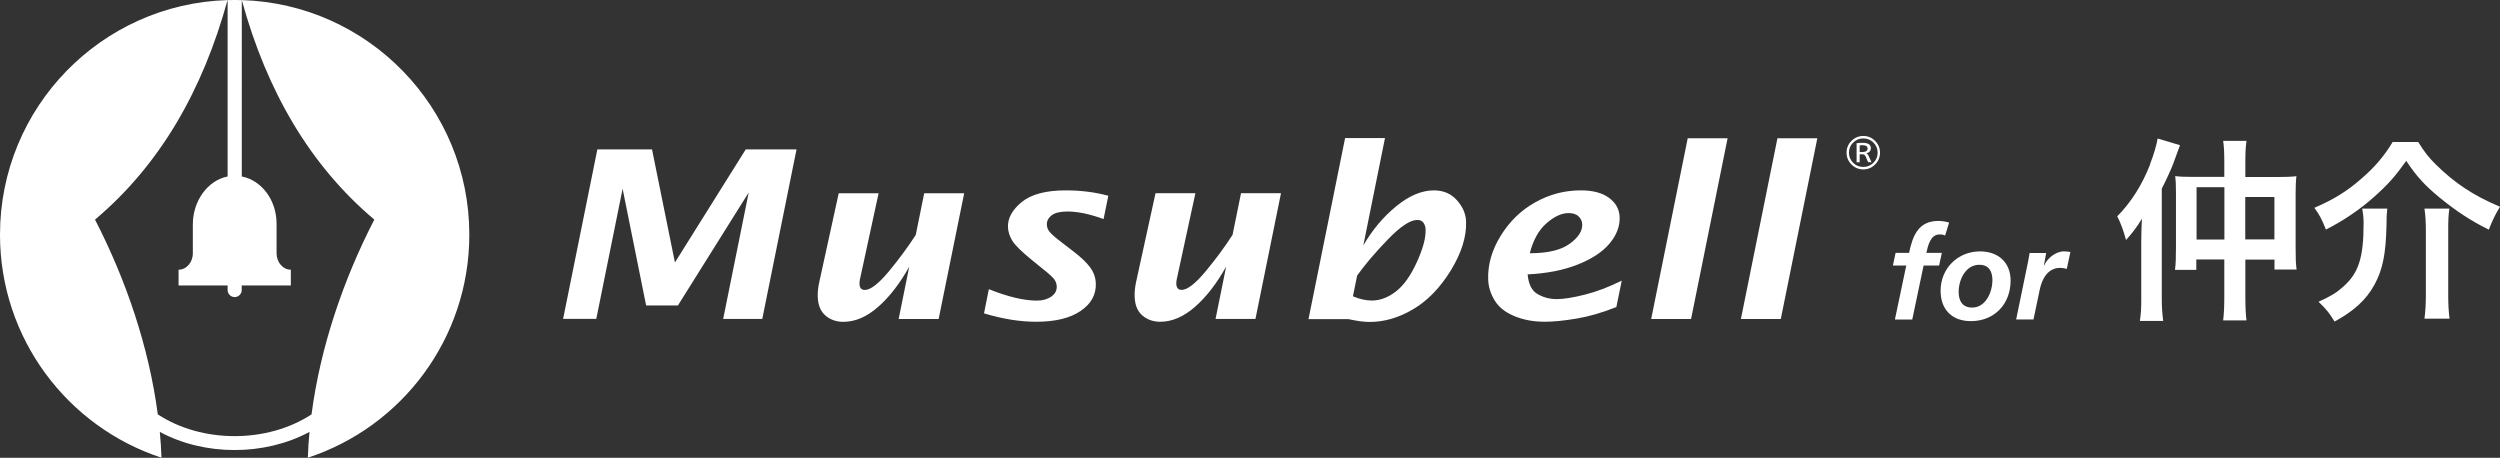
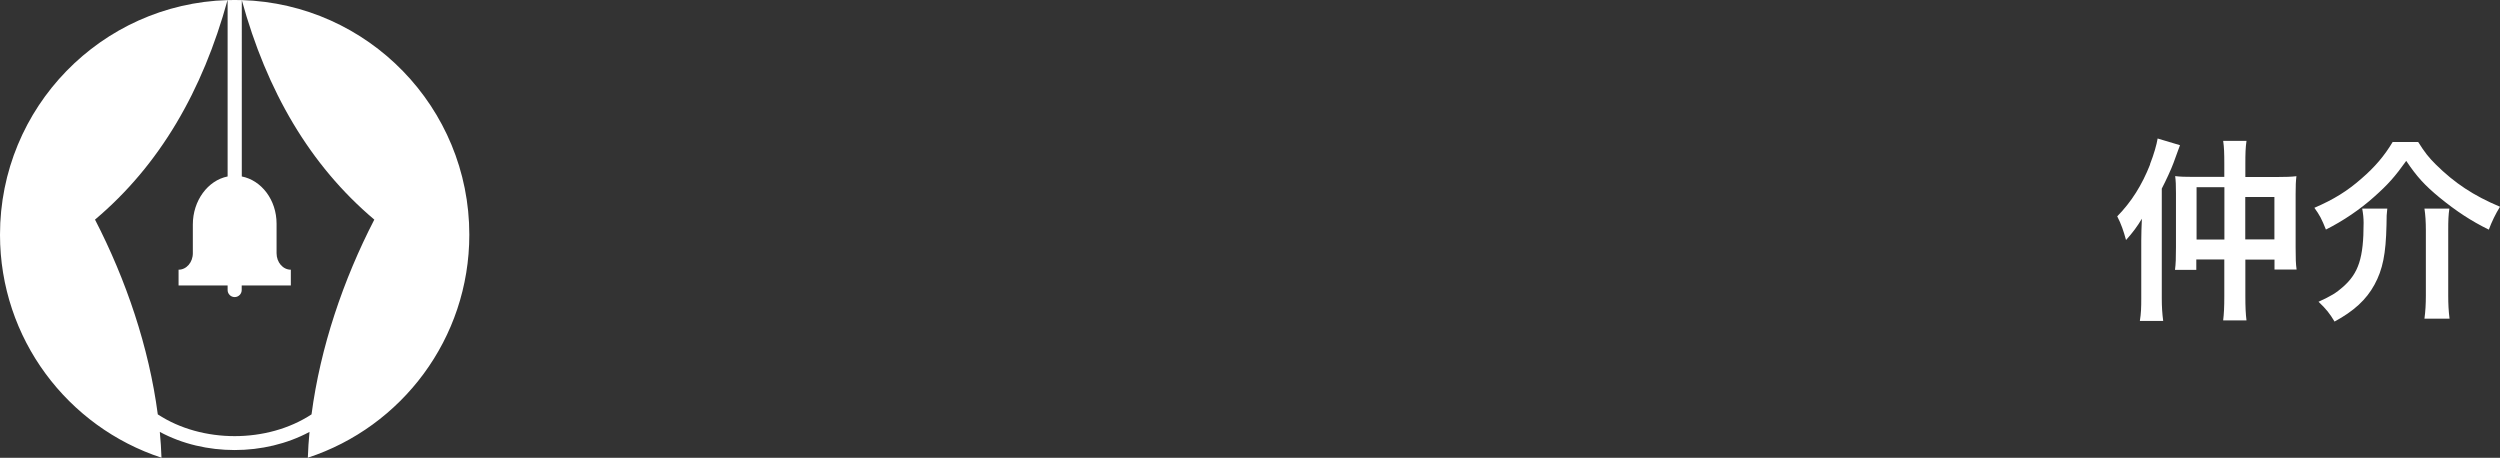
<svg xmlns="http://www.w3.org/2000/svg" id="_レイヤー_1" data-name="レイヤー 1" viewBox="0 0 283.92 51.99">
  <rect x="0" y="0" width="283.92" height="51.99" fill="#333333" stroke="none" />
  <defs>
    <style>
      .cls-1 {
        fill: none;
      }

      .cls-2 {
        fill: #fff;
      }

      .cls-3 {
        clip-path: url(#clippath-1);
      }
    </style>
    <clipPath id="clippath-1">
-       <rect class="cls-1" y="0" width="283.92" height="51.99" />
-     </clipPath>
+       </clipPath>
  </defs>
  <path class="cls-2" d="M42.51,24.94c-3.53,6.84-6.13,14.5-7.13,22.12-2.52,1.65-5.62,2.47-8.73,2.47s-6.21-.82-8.73-2.47c-1-7.62-3.6-15.28-7.13-22.12C18.14,18.75,23.01,10.31,25.84,.01,11.5,.44,0,12.2,0,26.65c0,11.82,7.69,21.84,18.34,25.33-.03-.97-.1-1.95-.19-2.93,2.55,1.38,5.53,2.06,8.5,2.06s5.95-.69,8.5-2.06c-.09,.98-.16,1.96-.19,2.93,10.65-3.49,18.34-13.51,18.34-25.33C53.3,12.2,41.8,.44,27.46,.01c2.83,10.3,7.71,18.74,15.05,24.93M26.65,0c-.27,0-.53,0-.8,.01V20.04c-2.25,.45-3.95,2.75-3.95,5.45v3.27c0,1.03-.72,1.87-1.62,1.87h0v1.79h0s5.57,0,5.57,0v.52c0,.44,.36,.8,.8,.8s.8-.36,.8-.8v-.52h5.58v-1.79h0c-.9,0-1.62-.84-1.62-1.87v-3.36c0-2.69-1.71-4.92-3.95-5.36V.01c-.27-.01-.53-.01-.8-.01Z" />
  <g class="cls-3">
-     <path class="cls-2" d="M63.95,36.22l3.89-19.25h6.21l2.6,12.84,8.04-12.84h5.77l-3.89,19.25h-4.44l2.9-14.36-8.04,12.83h-3.61l-2.67-13.25-2.99,14.77h-3.78Zm38.11,0l1.2-5.93c-1.07,1.91-2.24,3.43-3.53,4.56-1.28,1.13-2.6,1.7-3.96,1.7-.79,0-1.47-.24-2.02-.71-.56-.48-.85-1.19-.88-2.15-.02-.51,.04-1.08,.18-1.69l2.2-10.05h4.53l-2.12,9.78c-.04,.18-.05,.35-.05,.49,.01,.47,.21,.71,.6,.71,.65,0,1.56-.7,2.72-2.09,1.16-1.4,2.18-2.78,3.07-4.16l.96-4.73h4.54l-2.9,14.28h-4.53Zm9.69-.62l.55-2.76c2.17,.87,3.99,1.3,5.46,1.3,.64,0,1.18-.15,1.62-.45s.64-.68,.63-1.15c0-.27-.09-.52-.24-.76-.15-.24-.6-.66-1.35-1.25l-1.17-.95c-1.22-.99-1.98-1.74-2.29-2.25-.31-.51-.47-1.03-.49-1.55-.03-1,.49-1.95,1.56-2.83,1.07-.88,2.74-1.33,5.01-1.33,1.7,0,3.31,.2,4.83,.61l-.54,2.65c-1.55-.57-2.92-.86-4.11-.86-.81,0-1.4,.14-1.78,.43-.38,.29-.57,.65-.55,1.07,.01,.29,.11,.57,.31,.81,.2,.25,.63,.63,1.3,1.14l1.34,1.03c.87,.66,1.52,1.27,1.94,1.83,.42,.56,.65,1.18,.67,1.87,.04,1.26-.53,2.3-1.72,3.11-1.19,.82-2.88,1.23-5.06,1.23-1.85,0-3.82-.32-5.9-.95m26.28,.62l1.2-5.93c-1.07,1.91-2.24,3.43-3.53,4.56-1.29,1.13-2.6,1.7-3.96,1.7-.79,0-1.47-.24-2.02-.71-.56-.48-.85-1.19-.88-2.15-.02-.51,.04-1.08,.17-1.69l2.2-10.05h4.53l-2.12,9.78c-.04,.18-.05,.35-.05,.49,.01,.47,.21,.71,.6,.71,.65,0,1.56-.7,2.72-2.09,1.16-1.4,2.18-2.78,3.07-4.16l.96-4.73h4.54l-2.9,14.28h-4.53Zm10.56,0l4.15-20.53h4.53l-2.46,12.19c1.03-1.77,2.27-3.25,3.74-4.45,1.47-1.2,2.89-1.8,4.27-1.8,1.08,0,1.96,.37,2.62,1.12,.67,.75,1.01,1.55,1.04,2.41,.06,1.73-.52,3.57-1.73,5.55-1.21,1.97-2.63,3.44-4.27,4.41-1.63,.97-3.28,1.45-4.95,1.45-.33,0-.69-.03-1.1-.08-.4-.06-.85-.14-1.32-.24h-4.53Zm5.52-4.93l-.48,2.37c.37,.16,.74,.28,1.1,.36,.36,.08,.71,.12,1.06,.12,.92,0,1.82-.34,2.71-1.02,.89-.68,1.68-1.79,2.38-3.32,.7-1.53,1.04-2.78,1-3.74,0-.28-.09-.52-.23-.74-.15-.22-.39-.33-.72-.33-.8,0-1.91,.74-3.34,2.22-1.43,1.48-2.59,2.84-3.48,4.09m29.44,3.58c-1.58,.63-3.09,1.07-4.52,1.31-1.43,.24-2.63,.36-3.61,.36-1.28,0-2.43-.21-3.46-.64-1.03-.43-1.78-1.02-2.24-1.79-.46-.76-.71-1.56-.73-2.38-.06-1.67,.42-3.33,1.42-4.95,1-1.63,2.31-2.9,3.92-3.8,1.62-.91,3.34-1.36,5.18-1.36,1.36,0,2.43,.28,3.2,.85,.77,.56,1.18,1.3,1.21,2.2,.03,1.04-.35,2.04-1.14,2.98-.79,.95-2,1.75-3.61,2.39s-3.51,1.02-5.7,1.12c.1,1.12,.48,1.87,1.13,2.24,.66,.38,1.38,.57,2.18,.57s1.85-.17,3.2-.51c1.35-.34,2.74-.87,4.18-1.59l-.61,2.99Zm-9.83-6.11c2.04,0,3.54-.36,4.52-1.07,.98-.71,1.46-1.45,1.43-2.22-.01-.34-.15-.63-.41-.89-.26-.26-.65-.38-1.15-.38-.78,0-1.61,.38-2.49,1.15-.88,.76-1.52,1.9-1.91,3.42m13.79,7.46l4.15-20.53h4.53l-4.15,20.53h-4.53Zm10.19,0l4.15-20.53h4.53l-4.15,20.53h-4.53Z" />
+     <path class="cls-2" d="M63.95,36.22l3.89-19.25h6.21l2.6,12.84,8.04-12.84h5.77l-3.89,19.25h-4.44l2.9-14.36-8.04,12.83h-3.61l-2.67-13.25-2.99,14.77h-3.78Zm38.11,0l1.2-5.93c-1.07,1.91-2.24,3.43-3.53,4.56-1.28,1.13-2.6,1.7-3.96,1.7-.79,0-1.47-.24-2.02-.71-.56-.48-.85-1.19-.88-2.15-.02-.51,.04-1.08,.18-1.69l2.2-10.05h4.53l-2.12,9.78c-.04,.18-.05,.35-.05,.49,.01,.47,.21,.71,.6,.71,.65,0,1.56-.7,2.72-2.09,1.16-1.4,2.18-2.78,3.07-4.16l.96-4.73h4.54l-2.9,14.28h-4.53Zm9.69-.62l.55-2.76c2.17,.87,3.99,1.3,5.46,1.3,.64,0,1.18-.15,1.62-.45s.64-.68,.63-1.15l-1.17-.95c-1.22-.99-1.98-1.74-2.29-2.25-.31-.51-.47-1.03-.49-1.55-.03-1,.49-1.95,1.56-2.83,1.07-.88,2.74-1.33,5.01-1.33,1.7,0,3.31,.2,4.83,.61l-.54,2.65c-1.55-.57-2.92-.86-4.11-.86-.81,0-1.4,.14-1.78,.43-.38,.29-.57,.65-.55,1.07,.01,.29,.11,.57,.31,.81,.2,.25,.63,.63,1.3,1.14l1.34,1.03c.87,.66,1.52,1.27,1.94,1.83,.42,.56,.65,1.18,.67,1.87,.04,1.26-.53,2.3-1.72,3.11-1.19,.82-2.88,1.23-5.06,1.23-1.85,0-3.82-.32-5.9-.95m26.28,.62l1.2-5.93c-1.07,1.91-2.24,3.43-3.53,4.56-1.29,1.13-2.6,1.7-3.96,1.7-.79,0-1.47-.24-2.02-.71-.56-.48-.85-1.19-.88-2.15-.02-.51,.04-1.08,.17-1.69l2.2-10.05h4.53l-2.12,9.78c-.04,.18-.05,.35-.05,.49,.01,.47,.21,.71,.6,.71,.65,0,1.56-.7,2.72-2.09,1.16-1.4,2.18-2.78,3.07-4.16l.96-4.73h4.54l-2.9,14.28h-4.53Zm10.56,0l4.15-20.53h4.53l-2.46,12.19c1.03-1.77,2.27-3.25,3.74-4.45,1.47-1.2,2.89-1.8,4.27-1.8,1.08,0,1.96,.37,2.62,1.12,.67,.75,1.01,1.55,1.04,2.41,.06,1.73-.52,3.57-1.73,5.55-1.21,1.97-2.63,3.44-4.27,4.41-1.63,.97-3.28,1.45-4.95,1.45-.33,0-.69-.03-1.1-.08-.4-.06-.85-.14-1.32-.24h-4.53Zm5.52-4.93l-.48,2.37c.37,.16,.74,.28,1.1,.36,.36,.08,.71,.12,1.06,.12,.92,0,1.82-.34,2.71-1.02,.89-.68,1.68-1.79,2.38-3.32,.7-1.53,1.04-2.78,1-3.74,0-.28-.09-.52-.23-.74-.15-.22-.39-.33-.72-.33-.8,0-1.91,.74-3.34,2.22-1.43,1.48-2.59,2.84-3.48,4.09m29.44,3.58c-1.58,.63-3.09,1.07-4.52,1.31-1.43,.24-2.63,.36-3.61,.36-1.28,0-2.43-.21-3.46-.64-1.03-.43-1.78-1.02-2.24-1.79-.46-.76-.71-1.56-.73-2.38-.06-1.67,.42-3.33,1.42-4.95,1-1.63,2.31-2.9,3.92-3.8,1.62-.91,3.34-1.36,5.18-1.36,1.36,0,2.43,.28,3.2,.85,.77,.56,1.18,1.3,1.21,2.2,.03,1.04-.35,2.04-1.14,2.98-.79,.95-2,1.75-3.61,2.39s-3.51,1.02-5.7,1.12c.1,1.12,.48,1.87,1.13,2.24,.66,.38,1.38,.57,2.18,.57s1.85-.17,3.2-.51c1.35-.34,2.74-.87,4.18-1.59l-.61,2.99Zm-9.83-6.11c2.04,0,3.54-.36,4.52-1.07,.98-.71,1.46-1.45,1.43-2.22-.01-.34-.15-.63-.41-.89-.26-.26-.65-.38-1.15-.38-.78,0-1.61,.38-2.49,1.15-.88,.76-1.52,1.9-1.91,3.42m13.79,7.46l4.15-20.53h4.53l-4.15,20.53h-4.53Zm10.19,0l4.15-20.53h4.53l-4.15,20.53h-4.53Z" />
    <path class="cls-2" d="M212.95,18.68c-.37,.37-.82,.56-1.34,.56s-.97-.19-1.34-.56c-.37-.37-.56-.82-.56-1.34s.18-.97,.56-1.34c.37-.37,.82-.56,1.34-.56s.97,.19,1.34,.56c.37,.37,.56,.82,.56,1.34s-.19,.97-.56,1.34m-2.49-.19c.32,.32,.7,.47,1.15,.47s.83-.16,1.15-.47c.32-.32,.48-.7,.48-1.15s-.16-.83-.48-1.15c-.32-.32-.7-.47-1.15-.47s-.83,.16-1.15,.47c-.32,.32-.48,.7-.48,1.15s.16,.83,.48,1.15m.74-.96v.9h-.35v-2.17c.18-.03,.41-.04,.68-.04,.63,0,.94,.2,.94,.61,0,.14-.04,.27-.13,.37s-.21,.17-.38,.21h0c.11,.05,.21,.18,.3,.39l.28,.62h-.38l-.26-.6c-.06-.13-.12-.22-.17-.25-.05-.03-.15-.05-.28-.05h-.24Zm0-.26h.25c.43,0,.65-.13,.65-.4,0-.25-.2-.38-.6-.38-.1,0-.2,0-.3,.03v.75Z" />
    <path class="cls-2" d="M216.5,30.16h-1.53l.31-1.44h1.53c.4-1.92,1.04-3.63,3.33-3.63,.46,0,.9,.09,1.22,.19l-.46,1.47c-.18-.09-.4-.13-.6-.13-1.09,0-1.34,1.31-1.53,2.1h1.76l-.31,1.44h-1.76l-1.29,6.13h-1.97l1.29-6.13Z" />
    <path class="cls-2" d="M228.34,31.87c0,2.66-1.84,4.6-4.51,4.6-2.15,0-3.44-1.32-3.44-3.45,0-2.53,1.94-4.47,4.48-4.47,2.04,0,3.47,1.23,3.47,3.32m-2.06,.01c0-.98-.34-1.81-1.5-1.81-1.56,0-2.34,1.72-2.34,3.08,0,1,.41,1.78,1.54,1.78,1.53,0,2.29-1.76,2.29-3.06" />
    <path class="cls-2" d="M230.32,29.74c.06-.32,.12-.66,.18-1.01h1.88l-.26,1.42h.03c.35-.82,1.32-1.6,2.23-1.6,.25,0,.51,.02,.75,.07l-.41,1.92c-.22-.07-.5-.12-.75-.12-1.4,0-2.07,1.25-2.32,2.47l-.71,3.39h-1.97l1.35-6.55Z" />
  </g>
  <path class="cls-2" d="M249.46,21.26h3.16v5.94h-3.16v-5.94Zm5.53,1.11h3.31v4.82h-3.31v-4.82Zm-2.51-6.38c.11,.76,.13,1.42,.13,2.65v1.45h-3.44c-1.02,0-1.6-.02-2.14-.09,.07,.53,.09,1.07,.09,1.93v6.16c0,1.25-.02,1.85-.11,2.56h2.42v-1.18h3.18v4.14c0,1.29-.04,2.02-.13,2.78h2.65c-.09-.73-.13-1.47-.13-2.8v-4.11h3.31v1.13h2.51c-.09-.64-.11-1.2-.11-2.51v-6.07c0-.94,.02-1.42,.09-2.02-.6,.07-1.18,.09-2.11,.09h-3.69v-1.45c0-1.27,.02-1.87,.13-2.65h-2.65Zm-8.29,2.67c-.93,2.36-2.13,4.27-3.74,5.91,.45,.87,.71,1.64,1,2.69,.78-.87,1.29-1.56,1.8-2.42-.04,.87-.07,1.71-.07,2.47v6.54c0,1.13-.02,1.71-.16,2.6h2.65c-.11-.85-.16-1.6-.16-2.58v-12.45c.49-.95,1.07-2.2,1.33-2.91q.36-1,.47-1.29c.04-.11,.22-.58,.27-.73l-2.54-.76c-.11,.69-.42,1.78-.87,2.93" />
  <path class="cls-2" d="M268.27,23.69c.11,.6,.16,1.09,.16,1.62,0,3.98-.56,5.71-2.36,7.29-.76,.67-1.33,1.02-2.76,1.67,.87,.82,1.29,1.36,1.82,2.25,2.2-1.2,3.6-2.47,4.54-4.2,.93-1.71,1.29-3.47,1.36-6.78,0-.95,.02-1.29,.09-1.85h-2.85Zm7.07,0c.11,.73,.16,1.51,.16,2.45v7.43c0,.98-.05,1.8-.16,2.62h2.85c-.11-.89-.15-1.65-.15-2.65v-7.38c0-1.13,.02-1.73,.13-2.47h-2.82Zm-3.6-7.58c-.96,1.6-2.02,2.85-3.56,4.18-1.62,1.42-3.14,2.36-5.34,3.31,.62,.87,.82,1.25,1.31,2.47,1.96-.98,3.91-2.31,5.47-3.71,1.6-1.42,2.38-2.31,3.65-4.09,1.22,1.82,2.11,2.78,3.78,4.16,1.91,1.56,3.6,2.67,5.6,3.65,.33-.89,.76-1.78,1.27-2.6-3.02-1.27-5.16-2.69-7.31-4.82-.82-.82-1.22-1.33-1.98-2.53h-2.89Z" />
</svg>